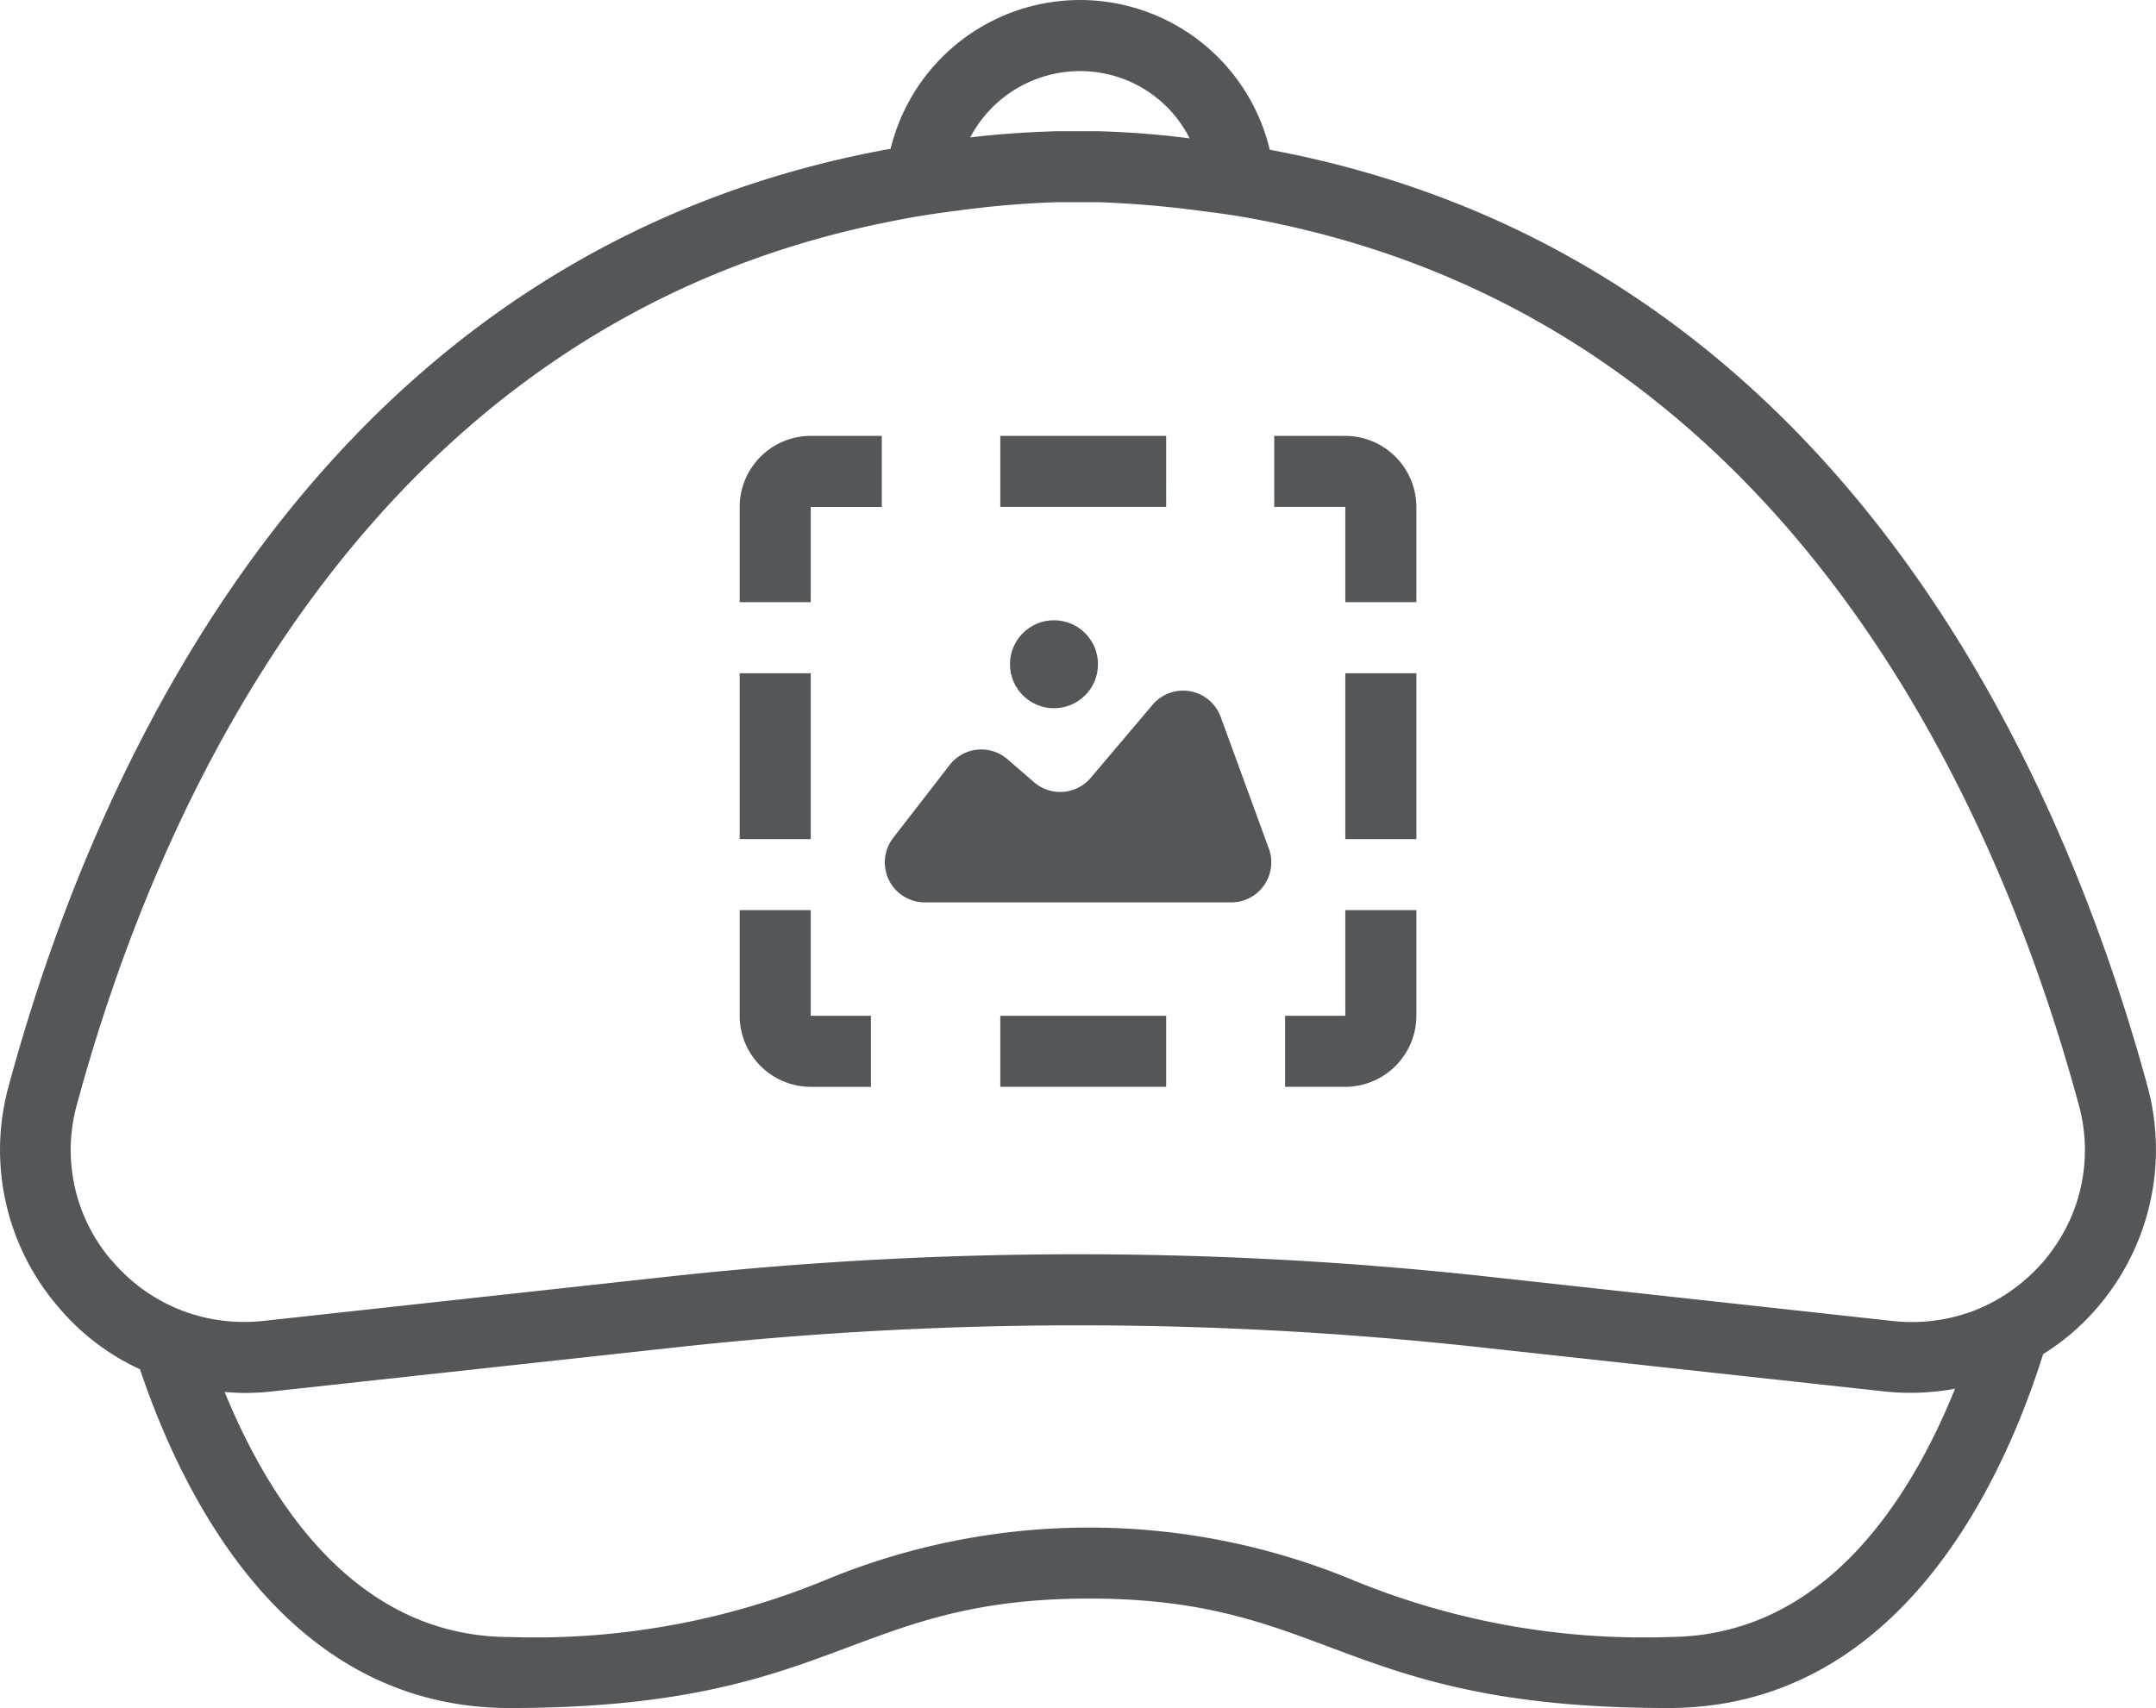
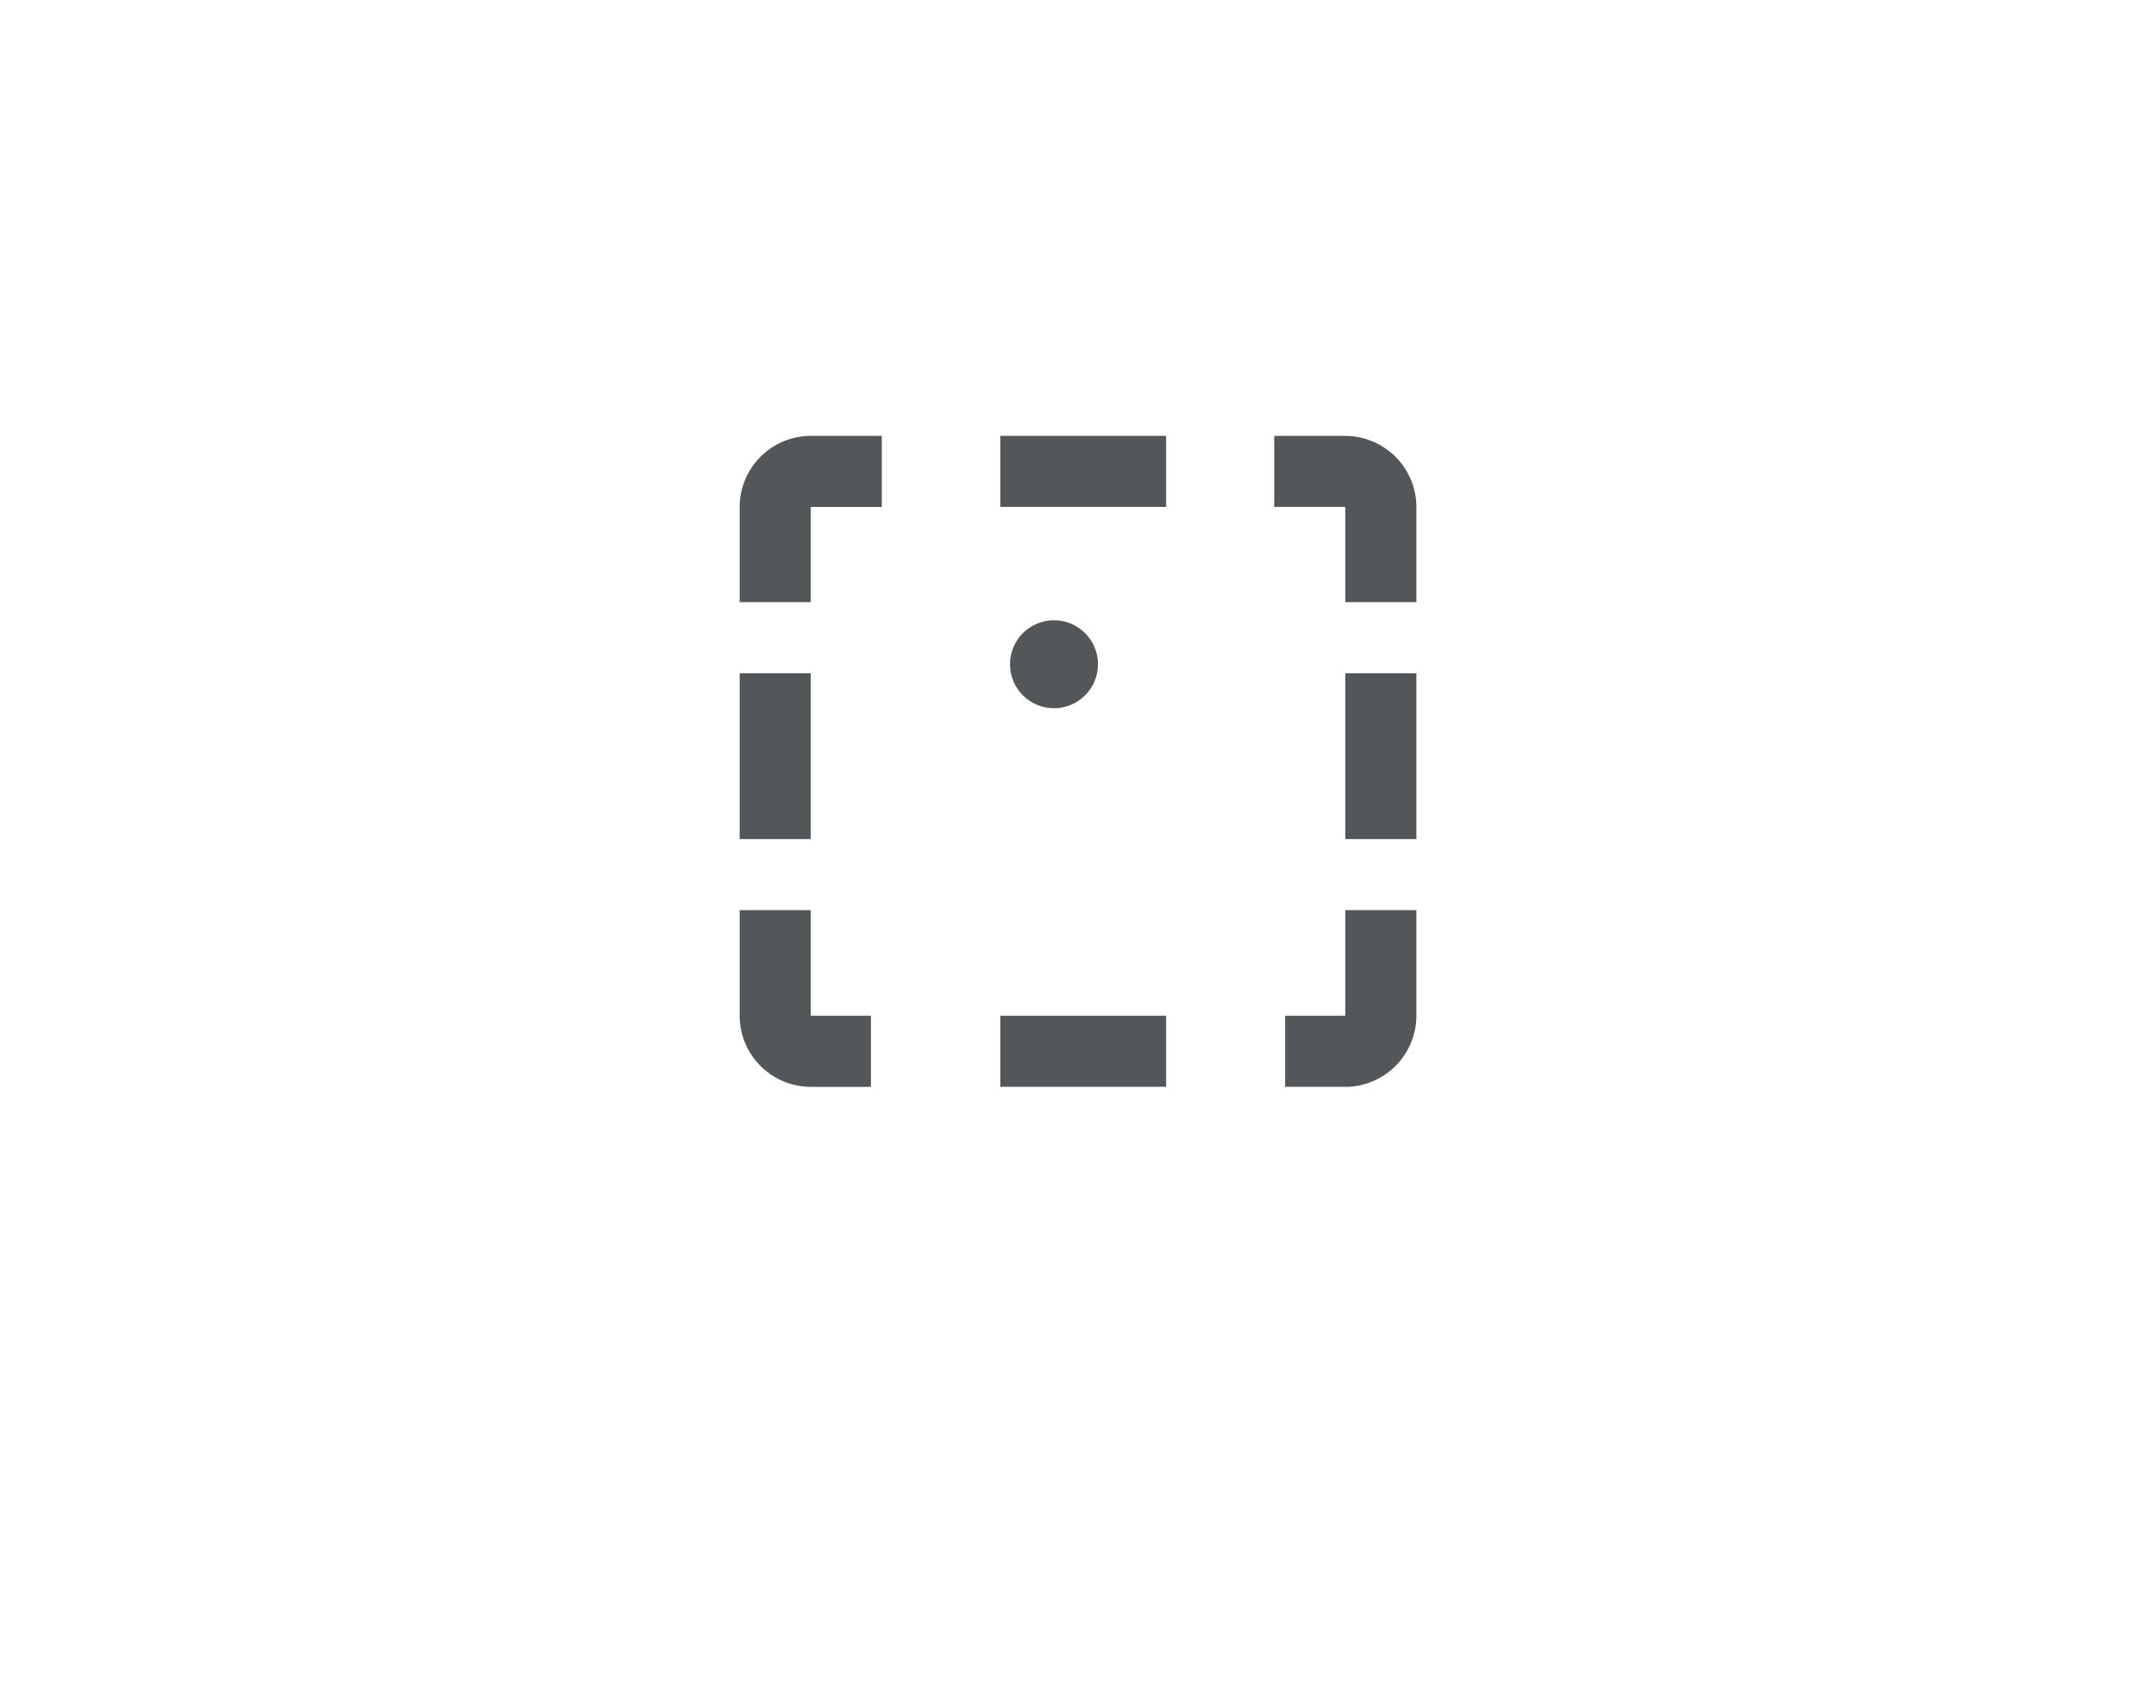
<svg xmlns="http://www.w3.org/2000/svg" width="56.298" height="44.611" viewBox="0 0 56.298 44.611">
  <g id="tech-tab1-icon-4" transform="translate(-1.256 -9.365)">
-     <path id="Path_341" data-name="Path 341" d="M57.33,37.728c-2.252-8.254-8.13-21.693-22.918-24.452a5.092,5.092,0,0,0-9.9-.025C9.638,15.936,3.723,29.45,1.483,37.728a6.29,6.29,0,0,0,1.3,5.779,6.141,6.141,0,0,0,2.128,1.621c1.176,3.49,3.91,8.848,9.652,8.848,8.539,0,8.86-2.859,15.134-2.859s6.583,2.859,15.122,2.859c5.965,0,8.7-5.779,9.788-9.244a6.076,6.076,0,0,0,1.423-1.225A6.324,6.324,0,0,0,57.33,37.728ZM29.45,11.222a3.2,3.2,0,0,1,2.871,1.757c-.767-.1-1.547-.161-2.351-.186H28.806c-.755.025-1.5.074-2.215.161A3.241,3.241,0,0,1,29.45,11.222Zm15.369,40.9a19.909,19.909,0,0,1-8.2-1.473,17.987,17.987,0,0,0-13.847,0,19.909,19.909,0,0,1-8.2,1.473c-4.009,0-6.262-3.5-7.45-6.4.173.012.347.025.52.025a6.671,6.671,0,0,0,.693-.037l10.655-1.163a96.281,96.281,0,0,1,20.851,0L50.487,45.71a6.38,6.38,0,0,0,1.819-.074C51.13,48.556,48.866,52.12,44.819,52.12Zm9.986-10.048c-.062.087-.124.161-.186.235a4.668,4.668,0,0,1-1.658,1.225,4.575,4.575,0,0,1-2.277.334L40.03,42.7a98.357,98.357,0,0,0-21.247,0L8.128,43.866a4.6,4.6,0,0,1-1.708-.136,4.5,4.5,0,0,1-2.227-1.423l-.037-.037a4.434,4.434,0,0,1-.891-4.059c2.1-7.747,7.573-20.319,21.148-23.042.594-.124,1.2-.223,1.831-.3a25.008,25.008,0,0,1,2.611-.223h1.089a27.2,27.2,0,0,1,2.722.235c.631.074,1.237.173,1.831.3,13.488,2.784,18.946,15.307,21.037,23.029A4.437,4.437,0,0,1,54.806,42.072Z" transform="translate(0)" fill="#53575a" />
-     <path id="Path_342" data-name="Path 342" d="M41.478,44.448l1.477-1.907a1.045,1.045,0,0,1,1.51-.15l.693.6a1.045,1.045,0,0,0,1.481-.115l1.614-1.907a1.045,1.045,0,0,1,1.779.316l1.259,3.445a1.045,1.045,0,0,1-.981,1.4h-8A1.045,1.045,0,0,1,41.478,44.448Z" transform="translate(-16.901 -13.196)" fill="#53575a" />
    <circle id="Ellipse_16" data-name="Ellipse 16" cx="1.149" cy="1.149" r="1.149" transform="translate(27.629 25.565)" fill="#53575a" />
    <path id="Path_343" data-name="Path 343" d="M41.506,44.225v1.856h4.331V44.225Zm-4.95,0v-2.76H34.7v2.76a1.862,1.862,0,0,0,1.856,1.856h1.572V44.225ZM34.7,35.278v4.331h1.856V35.278Zm1.856-6.2A1.862,1.862,0,0,0,34.7,30.935v2.487h1.856V30.935h1.856V29.078ZM48.943,44.225v1.856h1.572a1.862,1.862,0,0,0,1.856-1.856v-2.76H50.515v2.76Zm1.572-8.947v4.331h1.856V35.278Zm-1.856-6.2v1.856h1.856v2.487h1.856V30.935a1.862,1.862,0,0,0-1.856-1.856Zm-7.153,0v1.856h4.331V29.078Z" transform="translate(-14.13 -8.329)" fill="#53575a" />
  </g>
</svg>